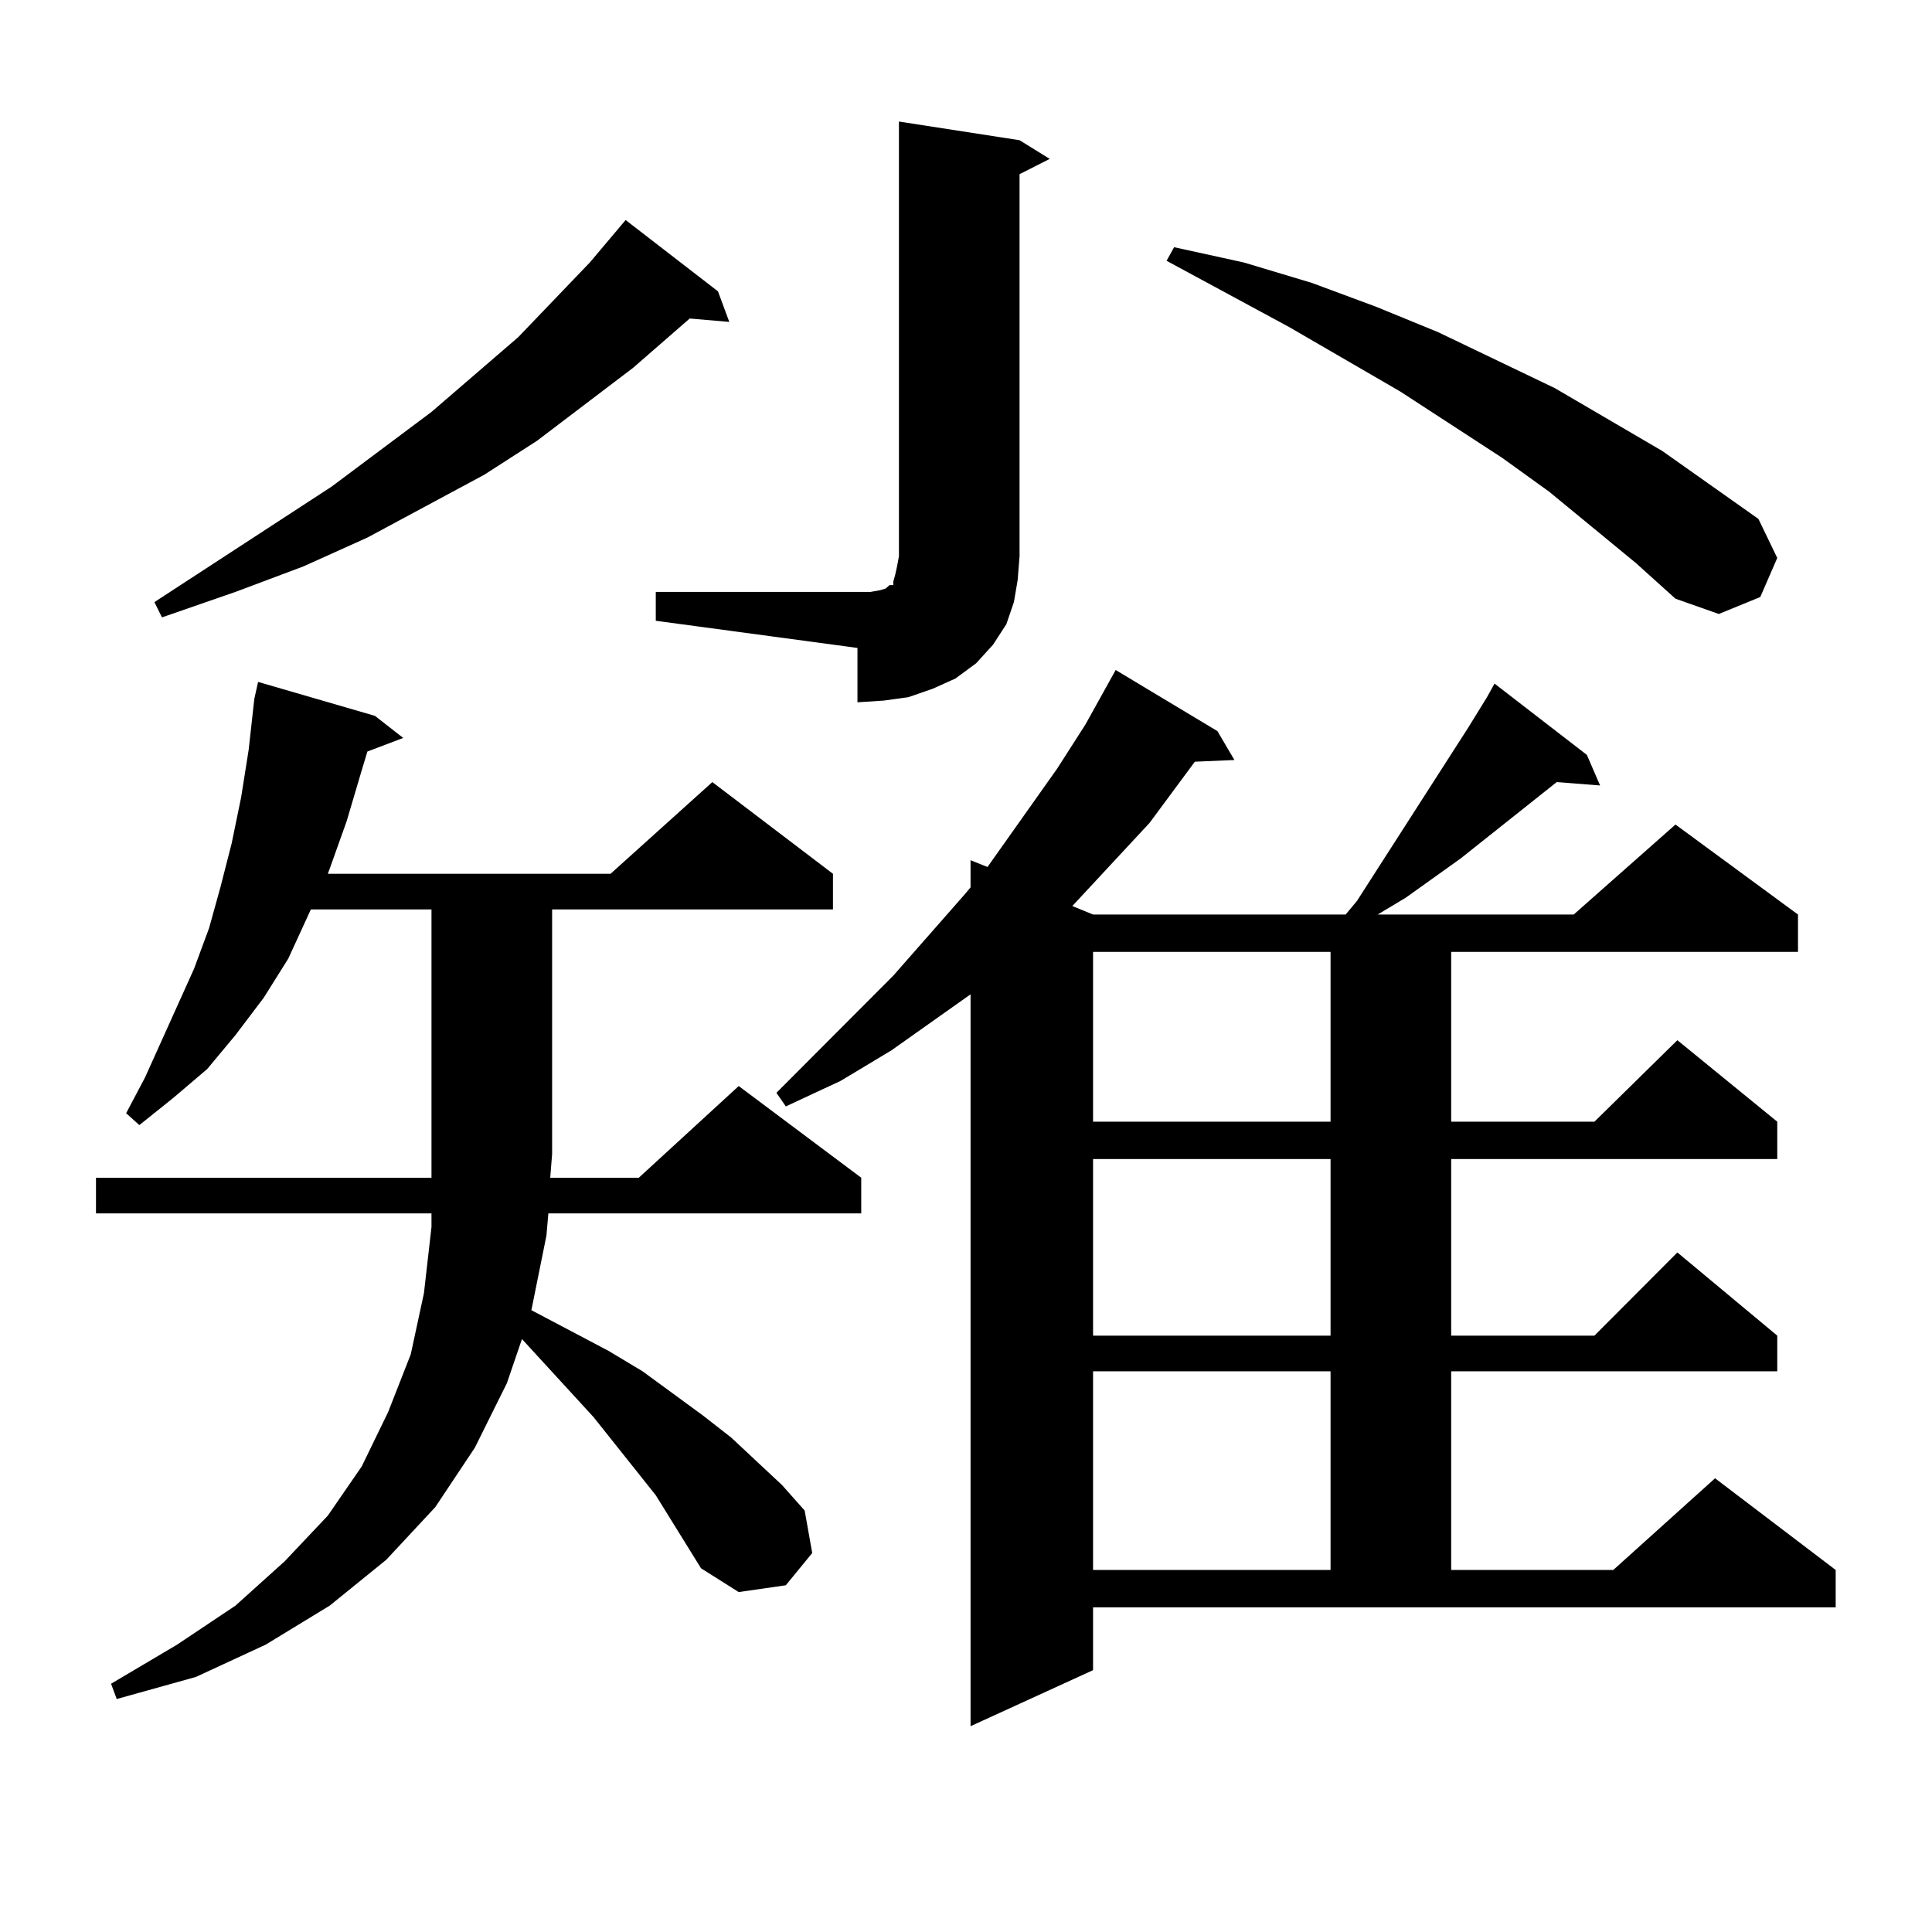
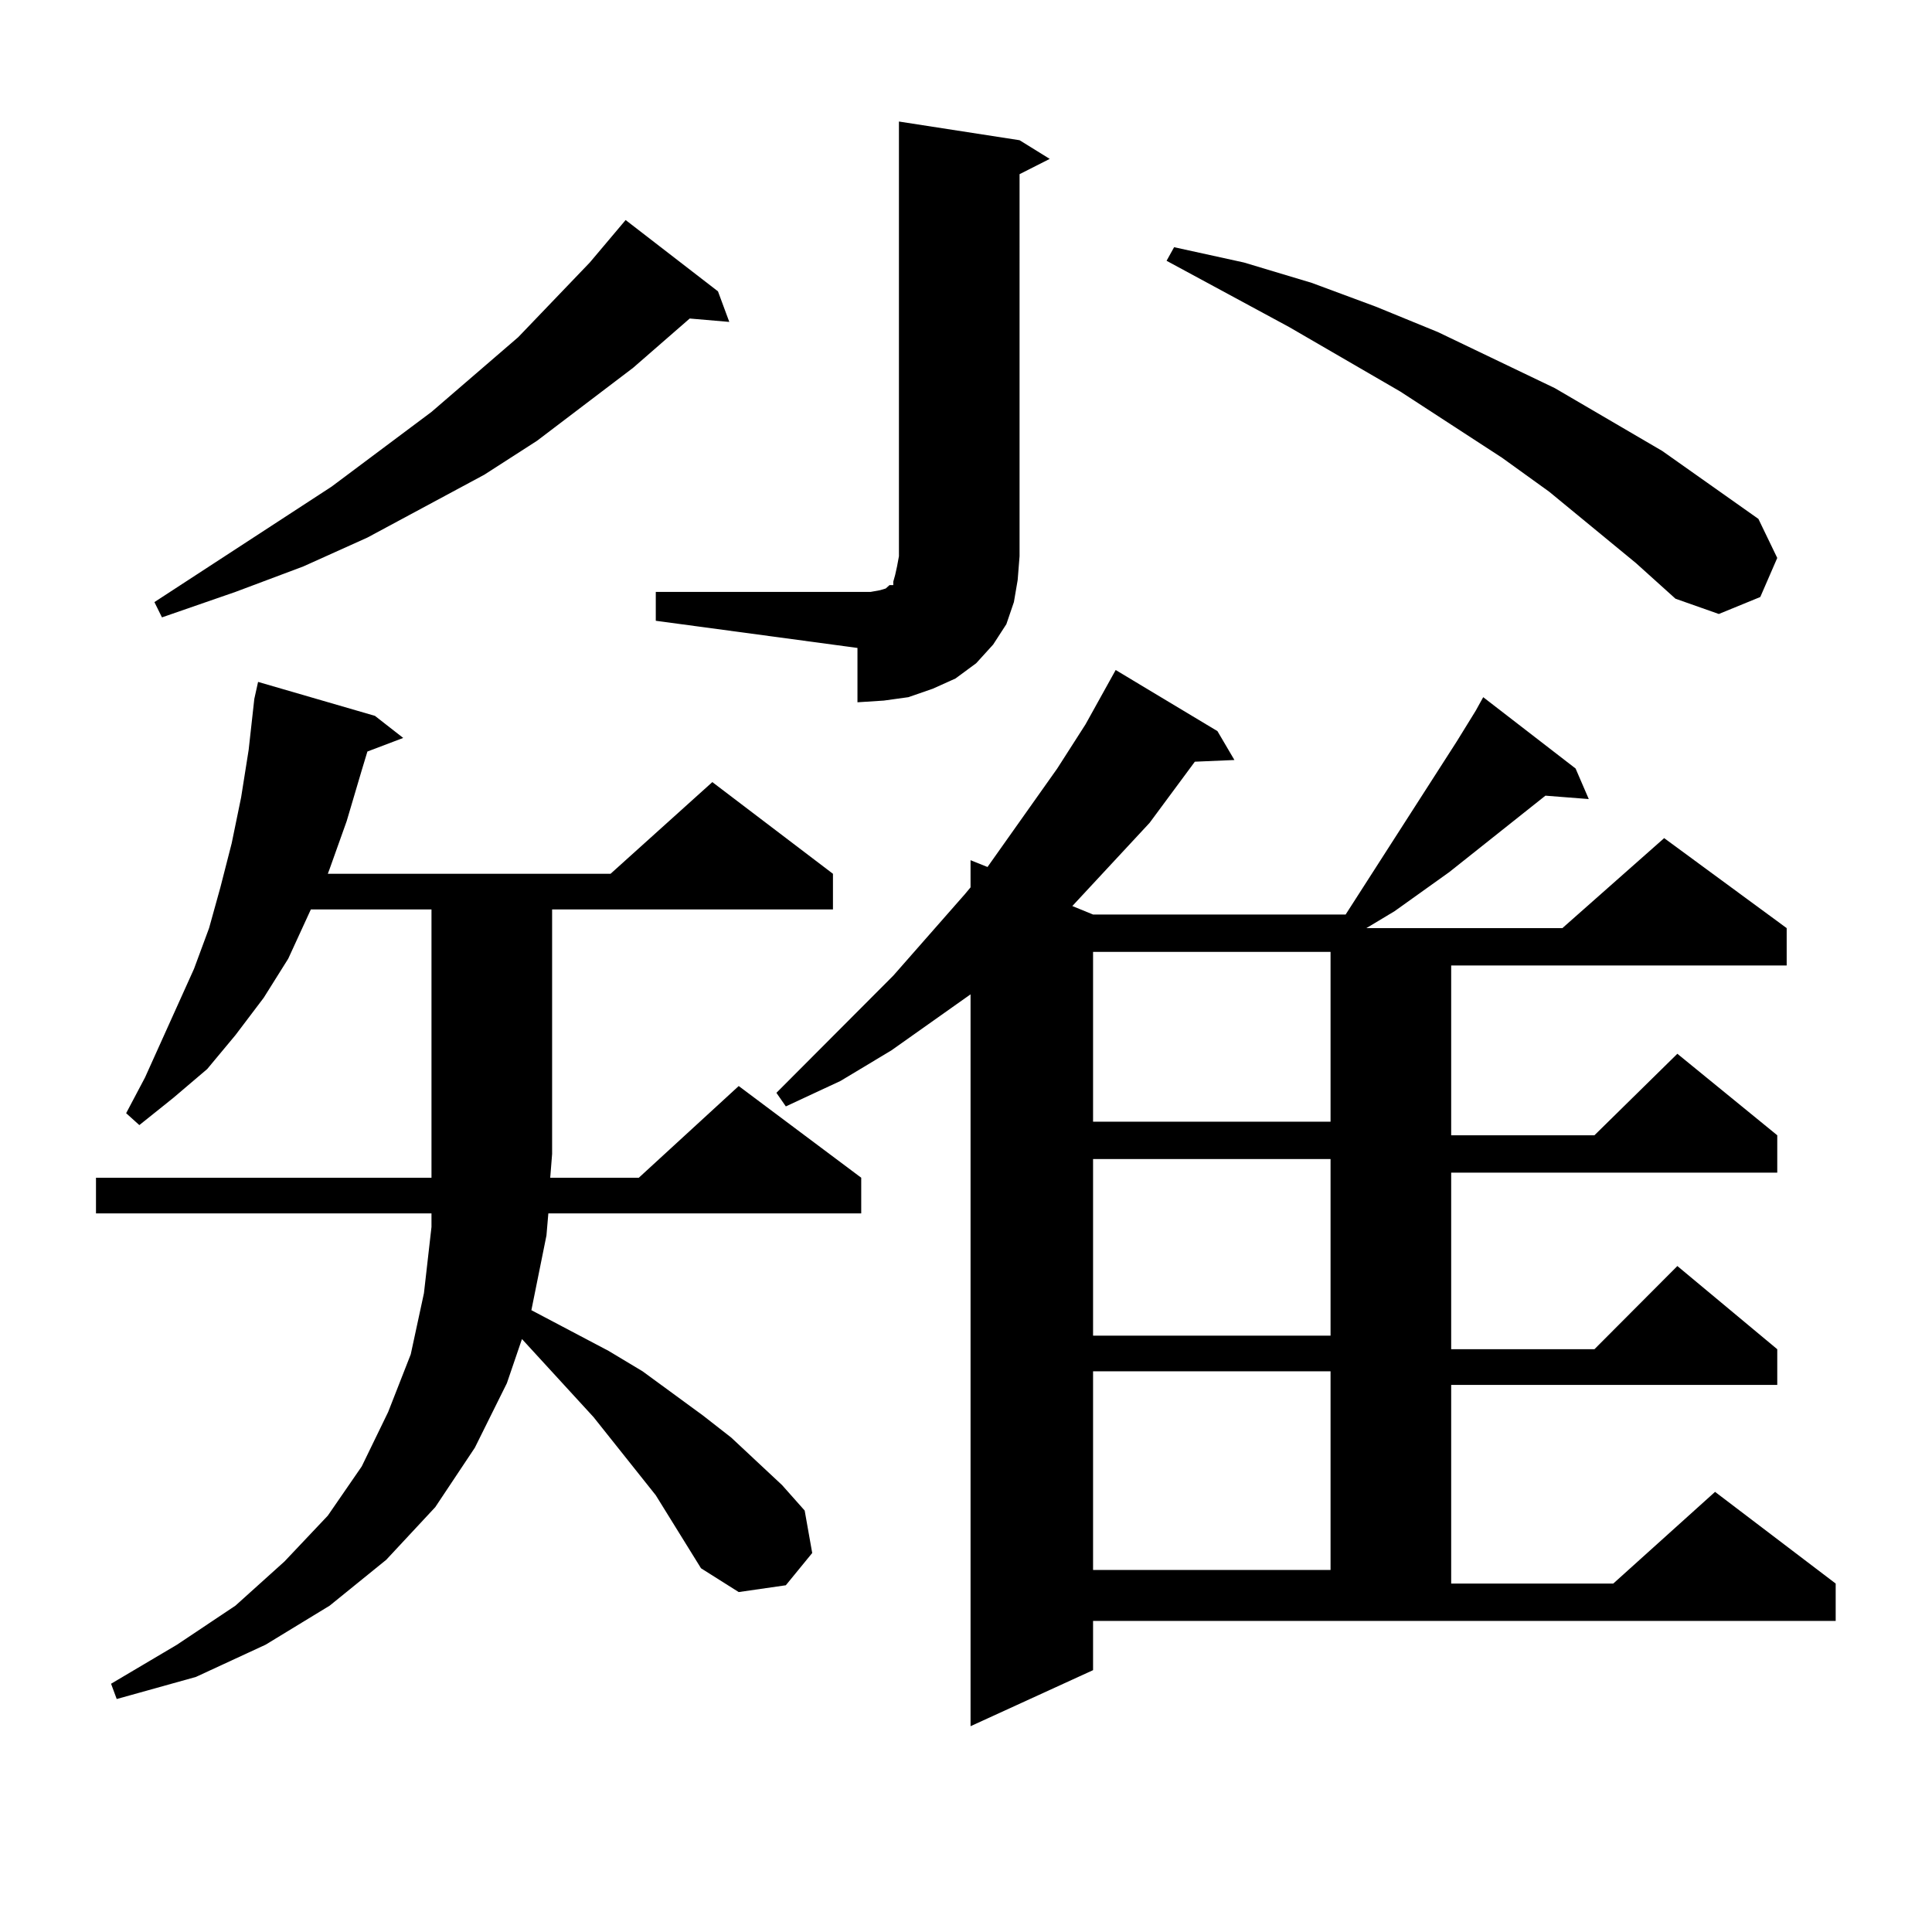
<svg xmlns="http://www.w3.org/2000/svg" version="1.1" id="图层_1" x="0px" y="0px" width="1000px" height="1000px" viewBox="0 0 1000 1000" enable-background="new 0 0 1000 1000" xml:space="preserve">
-   <path d="M362.845,811.738l-23.414-37.793l-32.194-40.43l-37.072-40.43l-7.805,22.852l-16.585,33.398l-20.487,30.762l-25.365,27.246  l-29.268,23.73l-33.17,20.215l-36.097,16.699l-40.975,11.426l-2.927-7.91l34.146-20.215l30.243-20.215l25.365-22.852l22.438-23.73  l17.561-25.488l13.658-28.125l11.707-29.883l6.829-31.641l3.902-34.277v-7.031H49.682V609.59h173.654V470.723h-62.438  l-11.707,25.488l-12.683,20.215l-14.634,19.336l-14.634,17.578l-17.561,14.941L72.12,582.344l-6.829-6.152l9.756-18.457  l25.365-56.25l7.805-21.094l5.854-21.094l5.854-22.852l4.878-23.73l3.902-24.609l2.927-26.367l1.951-8.789l60.486,17.578  l14.634,11.426l-18.536,7.031l-2.927,9.668l-7.805,26.367l-8.78,24.609l-0.976,2.637h146.338l52.682-47.461l62.438,47.461v18.457  H285.773v126.563l-0.976,12.305h45.853l51.706-47.461l63.413,47.461v18.457H283.822l-0.976,11.426l-7.805,38.672l39.999,21.094  l17.561,10.547l31.219,22.852l14.634,11.426l26.341,24.609l11.707,13.184l3.902,21.973l-13.658,16.699l-24.39,3.516L362.845,811.738  z M371.625,150.801l5.854,15.82l-20.487-1.758l-29.268,25.488l-49.755,37.793l-27.316,17.578l-60.486,32.52l-33.17,14.941  l-35.121,13.184l-38.048,13.184l-3.902-7.91l91.705-59.766l51.706-38.672l44.877-38.672l37.072-38.672l18.536-21.973  L371.625,150.801z M339.431,306.367h104.388h6.829l4.878-0.879l2.927-0.879l0.976-0.879l0.976-0.879h1.951v-1.758l0.976-3.516  l0.976-4.395l0.976-5.273v-225l62.438,9.668l15.609,9.668l-15.609,7.91V287.91l-0.976,12.305l-1.951,11.426l-3.902,11.426  l-6.829,10.547l-8.78,9.668l-10.731,7.91l-11.707,5.273l-12.683,4.395l-12.683,1.758l-13.658,0.879v-28.125l-104.388-14.063V306.367  z M565.767,864.473l-63.413,29.004V514.668l-40.975,29.004l-26.341,15.82l-28.292,13.184l-4.878-7.031L462.354,505l37.072-42.188  l2.927-3.516v-14.063l8.78,3.516l36.097-50.977l14.634-22.852l12.683-22.852l2.927-5.273l52.682,31.641l8.78,14.941l-20.487,0.879  l-23.414,31.641l-39.999,43.066l10.731,4.395h130.729l5.854-7.031l57.56-89.648l9.756-15.82l3.902-7.031l47.804,36.914l6.829,15.82  l-22.438-1.758l-49.755,39.551l-28.292,20.215l-14.634,8.789h101.461l52.682-46.582l63.413,46.582v19.336H751.128v87.891h74.145  l42.926-42.188l51.706,42.188v19.336H751.128v91.406h74.145l42.926-43.066l51.706,43.066v18.457H751.128v102.832h83.9l52.682-47.461  l62.438,47.461v19.336H565.767V864.473z M565.767,492.695v87.891H688.69v-87.891H565.767z M565.767,599.922v91.406H688.69v-91.406  H565.767z M565.767,709.785v102.832H688.69V709.785H565.767z M846.735,291.426l-44.877-36.914l-24.39-17.578l-52.682-34.277  l-57.56-33.398l-63.413-34.277l3.902-7.031l36.097,7.91l35.121,10.547l33.17,12.305l32.194,13.184l60.486,29.004l55.608,32.52  l49.755,35.156l9.756,20.215l-8.78,20.215l-21.463,8.789l-22.438-7.91L846.735,291.426z" />
+   <path d="M362.845,811.738l-23.414-37.793l-32.194-40.43l-37.072-40.43l-7.805,22.852l-16.585,33.398l-20.487,30.762l-25.365,27.246  l-29.268,23.73l-33.17,20.215l-36.097,16.699l-40.975,11.426l-2.927-7.91l34.146-20.215l30.243-20.215l25.365-22.852l22.438-23.73  l17.561-25.488l13.658-28.125l11.707-29.883l6.829-31.641l3.902-34.277v-7.031H49.682V609.59h173.654V470.723h-62.438  l-11.707,25.488l-12.683,20.215l-14.634,19.336l-14.634,17.578l-17.561,14.941L72.12,582.344l-6.829-6.152l9.756-18.457  l25.365-56.25l7.805-21.094l5.854-21.094l5.854-22.852l4.878-23.73l3.902-24.609l2.927-26.367l1.951-8.789l60.486,17.578  l14.634,11.426l-18.536,7.031l-2.927,9.668l-7.805,26.367l-8.78,24.609l-0.976,2.637h146.338l52.682-47.461l62.438,47.461v18.457  H285.773v126.563l-0.976,12.305h45.853l51.706-47.461l63.413,47.461v18.457H283.822l-0.976,11.426l-7.805,38.672l39.999,21.094  l17.561,10.547l31.219,22.852l14.634,11.426l26.341,24.609l11.707,13.184l3.902,21.973l-13.658,16.699l-24.39,3.516L362.845,811.738  z M371.625,150.801l5.854,15.82l-20.487-1.758l-29.268,25.488l-49.755,37.793l-27.316,17.578l-60.486,32.52l-33.17,14.941  l-35.121,13.184l-38.048,13.184l-3.902-7.91l91.705-59.766l51.706-38.672l44.877-38.672l37.072-38.672l18.536-21.973  L371.625,150.801z M339.431,306.367h104.388h6.829l4.878-0.879l2.927-0.879l0.976-0.879l0.976-0.879h1.951v-1.758l0.976-3.516  l0.976-4.395l0.976-5.273v-225l62.438,9.668l15.609,9.668l-15.609,7.91V287.91l-0.976,12.305l-1.951,11.426l-3.902,11.426  l-6.829,10.547l-8.78,9.668l-10.731,7.91l-11.707,5.273l-12.683,4.395l-12.683,1.758l-13.658,0.879v-28.125l-104.388-14.063V306.367  z M565.767,864.473l-63.413,29.004V514.668l-40.975,29.004l-26.341,15.82l-28.292,13.184l-4.878-7.031L462.354,505l37.072-42.188  l2.927-3.516v-14.063l8.78,3.516l36.097-50.977l14.634-22.852l12.683-22.852l2.927-5.273l52.682,31.641l8.78,14.941l-20.487,0.879  l-23.414,31.641l-39.999,43.066l10.731,4.395h130.729l57.56-89.648l9.756-15.82l3.902-7.031l47.804,36.914l6.829,15.82  l-22.438-1.758l-49.755,39.551l-28.292,20.215l-14.634,8.789h101.461l52.682-46.582l63.413,46.582v19.336H751.128v87.891h74.145  l42.926-42.188l51.706,42.188v19.336H751.128v91.406h74.145l42.926-43.066l51.706,43.066v18.457H751.128v102.832h83.9l52.682-47.461  l62.438,47.461v19.336H565.767V864.473z M565.767,492.695v87.891H688.69v-87.891H565.767z M565.767,599.922v91.406H688.69v-91.406  H565.767z M565.767,709.785v102.832H688.69V709.785H565.767z M846.735,291.426l-44.877-36.914l-24.39-17.578l-52.682-34.277  l-57.56-33.398l-63.413-34.277l3.902-7.031l36.097,7.91l35.121,10.547l33.17,12.305l32.194,13.184l60.486,29.004l55.608,32.52  l49.755,35.156l9.756,20.215l-8.78,20.215l-21.463,8.789l-22.438-7.91L846.735,291.426z" />
</svg>